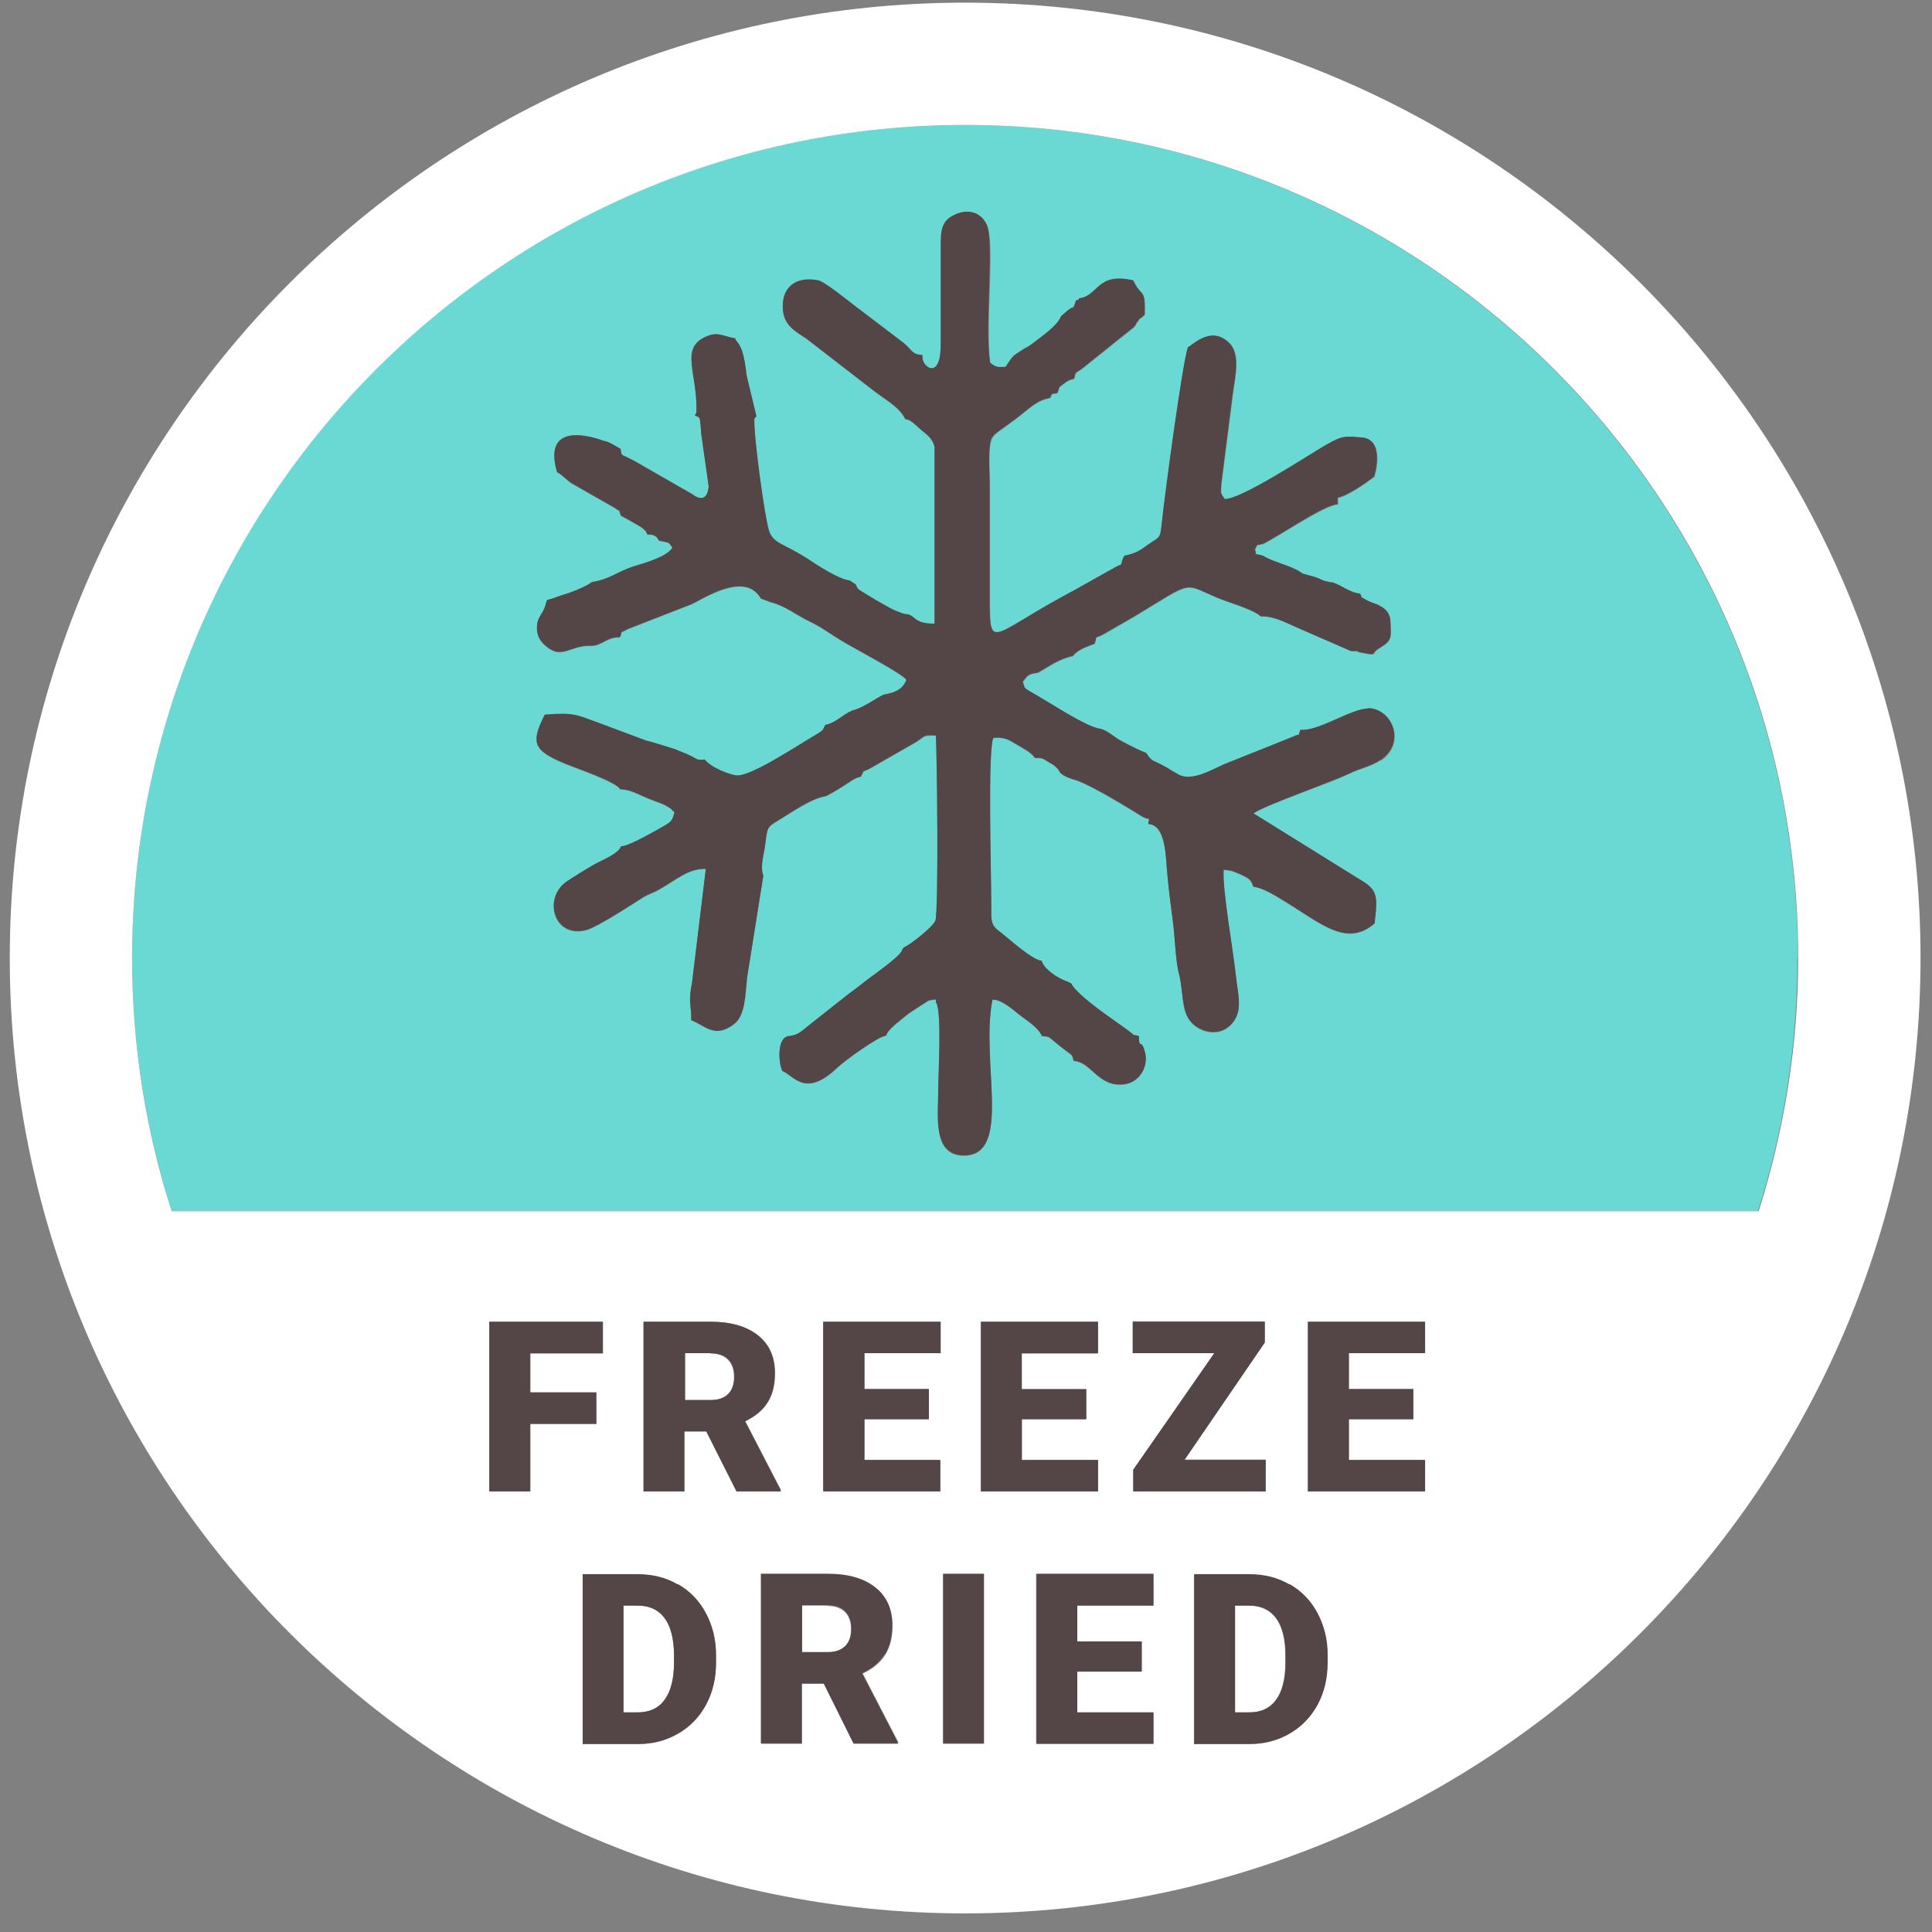
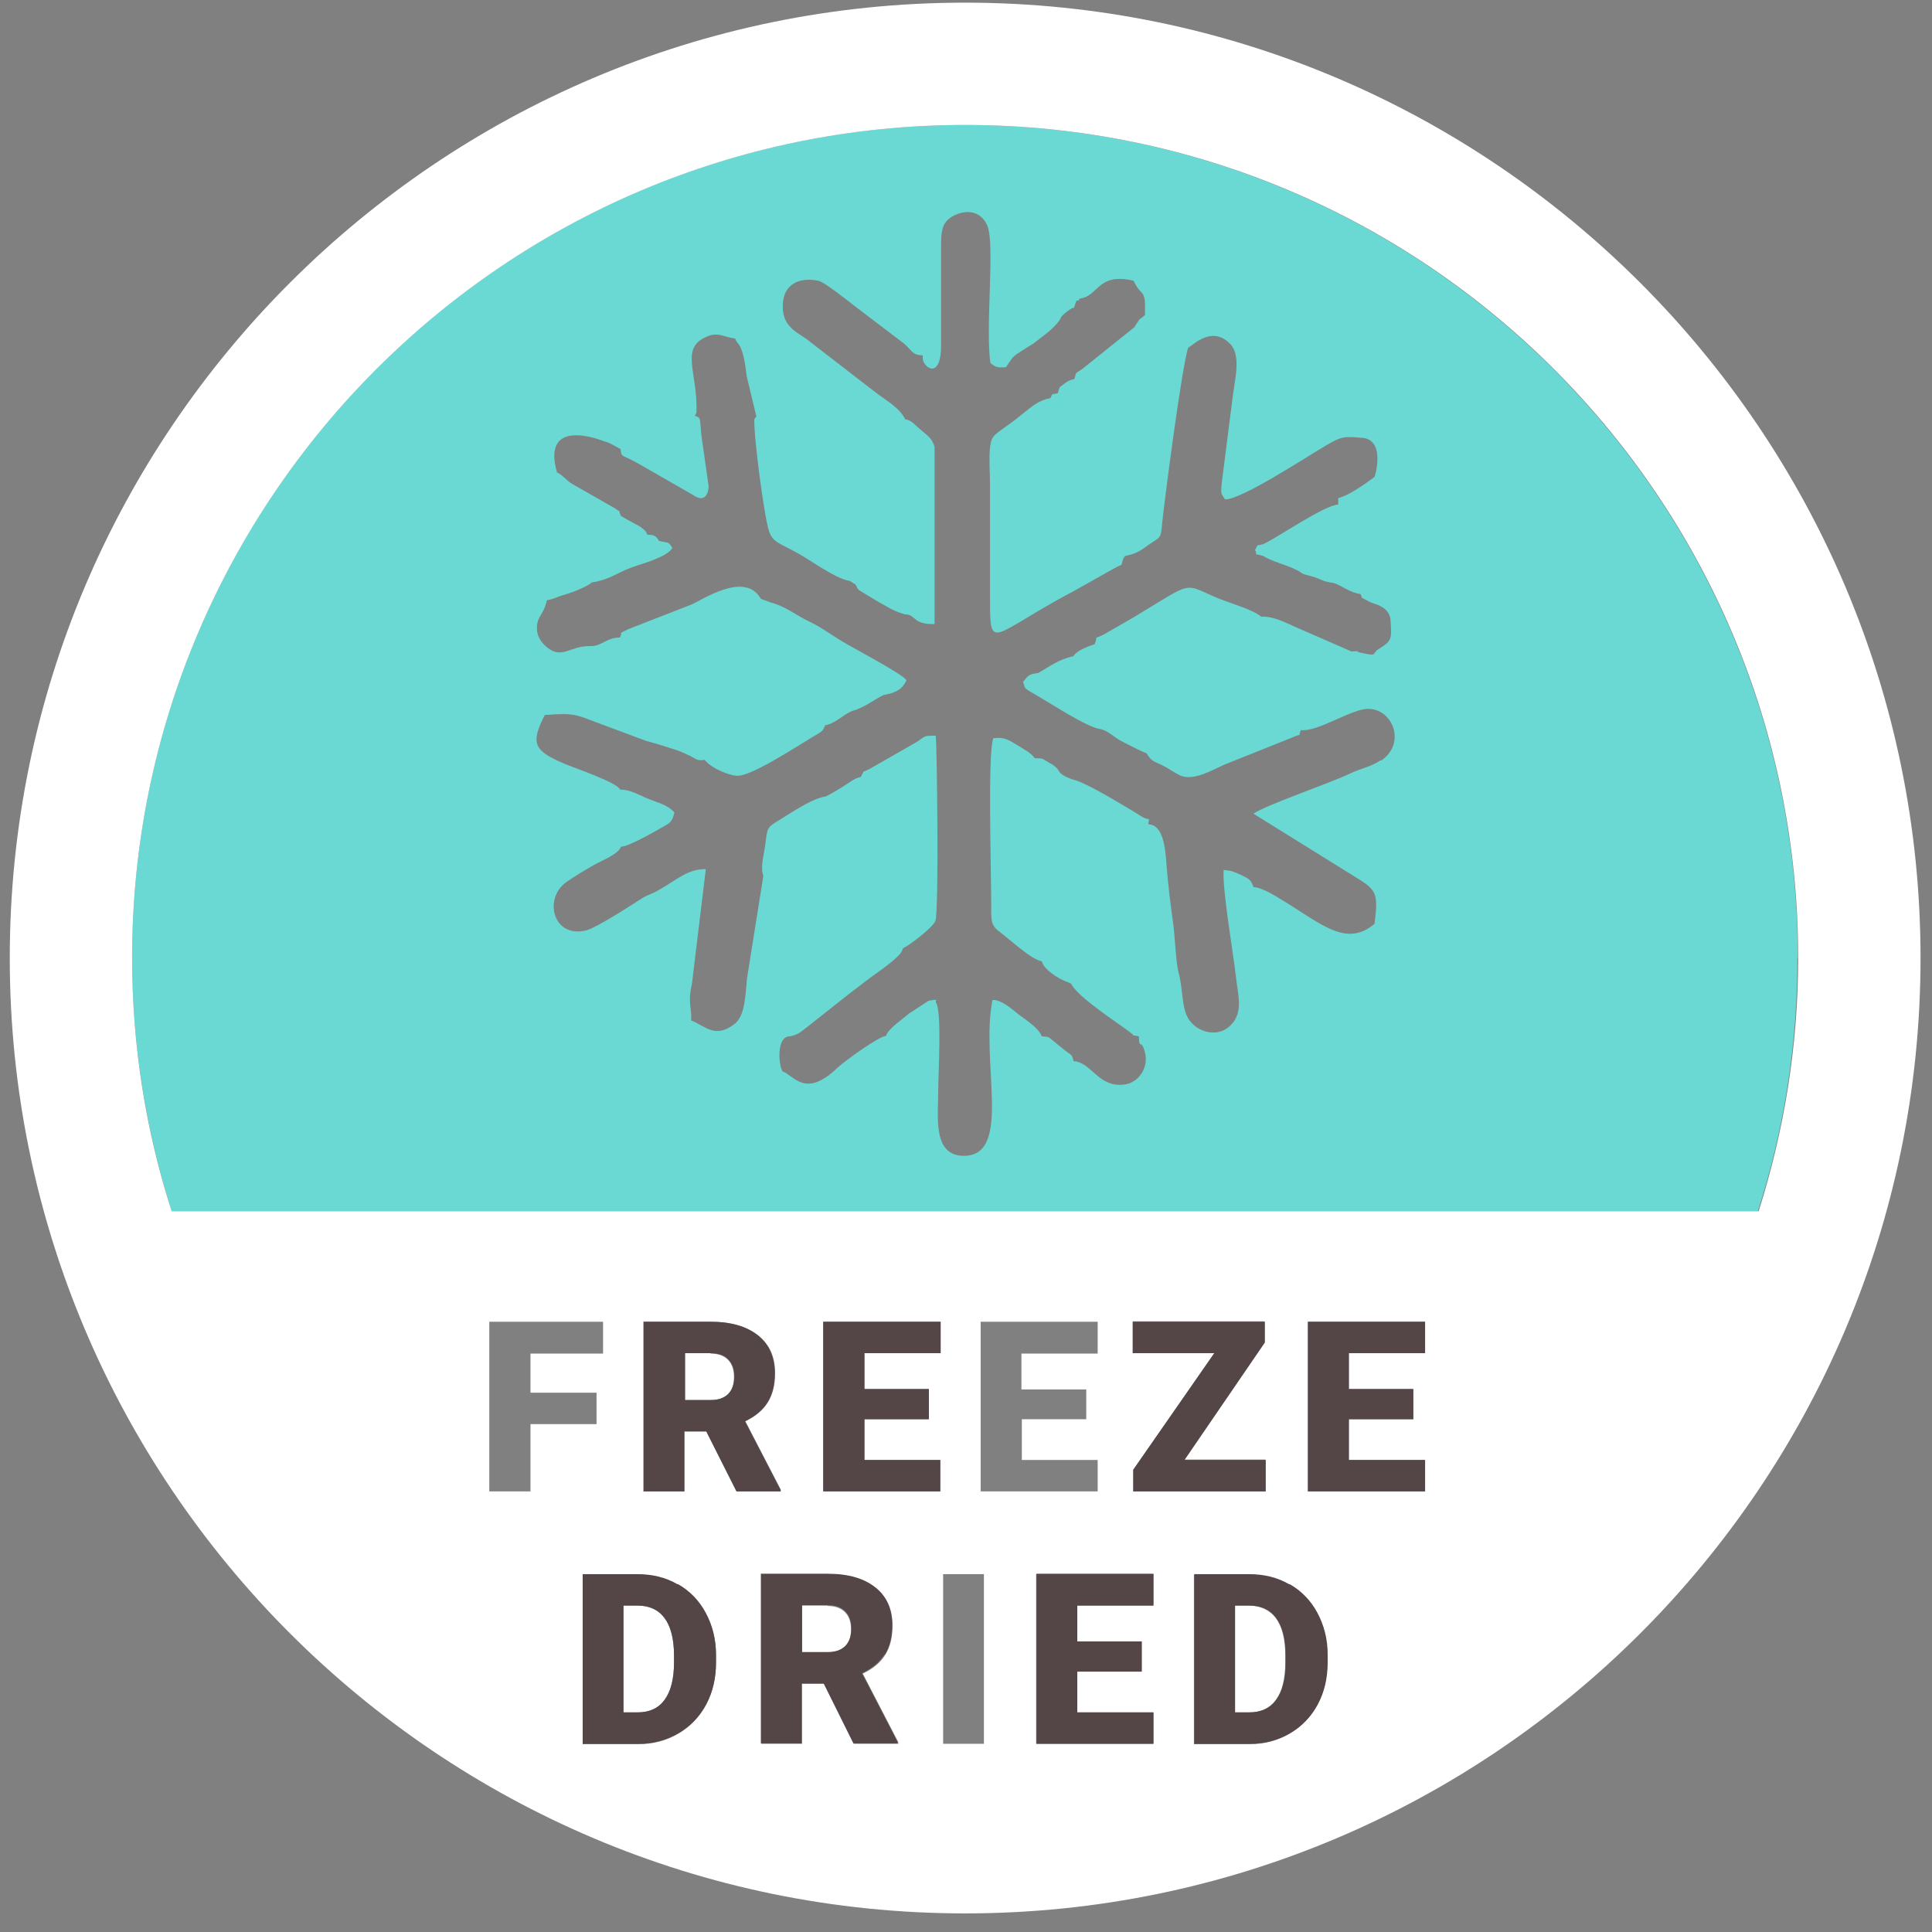
<svg xmlns="http://www.w3.org/2000/svg" width="91" height="91" viewBox="0 0 91 91" fill="none">
  <rect x="0" y="0" width="91" height="91" fill="#808080" stroke="none" />
  <path d="M84.679 45.124C84.679 23.498 67.086 5.886 45.441 5.886C23.796 5.886 6.222 23.479 6.222 45.124C6.222 49.292 6.894 53.287 8.085 57.051H82.797C84.007 53.287 84.66 49.273 84.66 45.124H84.679ZM65.031 35.809C64.59 36.117 64.032 36.213 63.572 36.443C62.65 36.885 59.615 37.922 59.039 38.325L64.013 41.418C64.897 41.956 64.897 42.224 64.743 43.511C63.418 44.644 62.227 43.511 60.46 42.436C60.076 42.205 59.462 41.802 59.039 41.783C58.924 41.475 58.904 41.418 58.444 41.206C58.098 41.053 58.021 41.014 57.637 40.976C57.56 41.859 58.079 44.817 58.213 45.989C58.309 46.892 58.578 47.679 57.963 48.294C57.349 48.908 56.427 48.601 56.043 48.082C55.639 47.564 55.736 46.642 55.524 45.854C55.371 45.317 55.351 44.049 55.236 43.338C55.121 42.455 55.025 41.763 54.948 40.784C54.89 39.881 54.775 38.844 54.084 38.825C54.141 38.402 54.18 38.71 53.776 38.46C53.623 38.364 53.565 38.325 53.373 38.21C52.72 37.826 51.107 36.828 50.511 36.712C50.319 36.635 50.127 36.578 49.935 36.405C49.801 36.213 49.858 36.251 49.686 36.098C49.628 36.04 49.493 35.963 49.417 35.925C49.071 35.714 49.109 35.714 48.744 35.714C48.552 35.445 48.188 35.272 47.919 35.099C47.535 34.868 47.304 34.696 46.785 34.772C46.517 35.445 46.689 41.072 46.689 42.685C46.689 43.396 46.67 43.588 47.112 43.914C47.535 44.222 48.572 45.201 49.071 45.278C49.148 45.643 49.839 46.104 50.242 46.239L50.454 46.334C50.742 46.949 52.566 48.121 53.2 48.601C53.565 48.87 53.2 48.716 53.642 48.812C53.661 49.484 53.738 48.908 53.911 49.504C54.141 50.233 53.661 50.982 52.989 51.078C51.741 51.27 51.414 50.022 50.569 49.984C50.473 49.619 50.569 49.811 49.935 49.292C49.301 48.793 49.493 48.85 49.071 48.812C48.917 48.409 48.322 48.044 47.995 47.794C47.707 47.564 47.15 47.064 46.747 47.103C46.171 50.003 47.688 54.382 45.441 54.44C43.904 54.478 44.193 52.596 44.193 51.328C44.193 50.541 44.365 47.717 44.097 47.237C44.001 47.141 44.308 47.026 43.732 47.141L42.791 47.756C42.522 48.005 41.83 48.447 41.734 48.793C41.389 48.812 39.775 49.984 39.449 50.291C37.912 51.77 37.394 50.637 36.856 50.464C36.664 50.137 36.568 48.812 37.202 48.812C37.643 48.735 37.778 48.543 38.047 48.351L39.967 46.834C40.428 46.488 40.851 46.142 41.292 45.835C41.504 45.681 42.464 45.009 42.502 44.74C42.502 44.683 42.541 44.683 42.56 44.644C42.81 44.548 43.943 43.684 44.058 43.377C44.231 42.916 44.135 35.291 44.077 34.657C43.444 34.638 43.597 34.696 43.117 34.984L41.004 36.194C40.505 36.462 40.774 36.194 40.543 36.597C40.236 36.655 40.006 36.866 39.718 37.039C39.545 37.154 38.968 37.5 38.873 37.519C38.219 37.615 37.24 38.306 36.664 38.652C36.126 38.978 36.145 38.998 36.049 39.747C35.992 40.265 35.8 40.784 35.953 41.264L35.185 46.085C35.108 46.834 35.108 47.852 34.59 48.236C33.668 48.947 33.207 48.313 32.554 48.063C32.592 47.468 32.381 47.256 32.592 46.334L33.245 40.938C32.4 40.918 31.862 41.456 31.036 41.917C30.71 42.109 30.556 42.128 30.287 42.282C29.865 42.551 28.136 43.684 27.618 43.819C26.062 44.222 25.563 42.32 26.696 41.533C27.08 41.264 27.599 40.957 28.002 40.726C28.348 40.534 29.135 40.227 29.25 39.881C29.615 39.881 30.902 39.132 31.305 38.902C31.613 38.729 31.651 38.671 31.766 38.287C31.766 38.268 31.709 38.191 31.709 38.21C31.709 38.23 31.651 38.153 31.632 38.133C31.286 37.865 30.979 37.807 30.556 37.634C30.076 37.442 29.711 37.192 29.212 37.192C29.058 36.847 27.061 36.174 26.657 36.002C25.14 35.368 24.967 35.041 25.659 33.678C27.099 33.562 27.157 33.678 28.194 34.062L30.46 34.907C30.595 34.926 31.574 35.233 31.862 35.329C32.035 35.387 32.342 35.521 32.496 35.598C32.803 35.752 32.823 35.848 33.188 35.79C33.552 36.232 34.378 36.52 34.686 36.539C35.319 36.616 37.528 35.157 38.239 34.734C38.834 34.388 38.719 34.446 38.873 34.158C39.353 34.081 39.679 33.678 40.14 33.486C40.678 33.351 41.177 32.948 41.619 32.736C42.253 32.621 42.502 32.449 42.694 32.045C42.579 31.776 40.217 30.547 39.621 30.182C39.141 29.894 38.661 29.529 38.123 29.279C37.509 28.991 36.99 28.55 36.299 28.377L35.838 28.204C35.089 26.879 33.072 28.262 32.573 28.473L29.615 29.625C29.02 29.913 29.385 29.721 29.193 30.029C28.559 30.029 28.367 30.432 27.829 30.432C26.83 30.393 26.465 31.123 25.697 30.432C25.447 30.201 25.255 29.913 25.294 29.471C25.332 29.03 25.582 28.934 25.716 28.434C25.793 28.166 25.697 28.338 26.139 28.166C26.389 28.07 26.523 28.031 26.83 27.935C27.137 27.839 27.752 27.57 27.867 27.436C28.808 27.282 29.02 26.975 29.865 26.687C30.383 26.514 31.459 26.206 31.67 25.803C31.459 25.496 31.536 25.592 31.036 25.477C30.902 25.208 30.748 25.189 30.499 25.189C30.326 24.92 30.537 25.131 30.249 24.881C30.172 24.804 30.018 24.728 29.903 24.67C29.692 24.555 29.442 24.42 29.25 24.305C29.058 23.883 29.346 24.228 28.962 23.94L26.907 22.769C26.677 22.615 26.485 22.365 26.235 22.25C25.467 19.561 28.424 20.771 28.463 20.79C28.693 20.829 29.077 21.078 29.231 21.155C29.289 21.597 29.231 21.347 30.153 21.885L32.63 23.306C32.63 23.306 33.303 23.844 33.38 22.922L33.034 20.483C32.957 19.542 32.995 19.715 32.727 19.58L32.803 19.446C32.88 17.602 32.035 16.45 33.207 15.893C33.802 15.605 34.013 15.854 34.628 15.95C34.724 16.258 34.993 16.104 35.166 17.698L35.627 19.619L35.531 19.734C35.492 20.541 35.992 24.324 36.222 25.016C36.414 25.63 36.856 25.592 37.989 26.302C38.508 26.629 39.506 27.301 40.025 27.359L40.294 27.532C40.447 27.781 40.294 27.608 40.467 27.801L41.292 28.3C41.792 28.569 41.984 28.742 42.599 28.934C43.175 28.934 42.944 29.414 44.02 29.395V21.059C43.924 20.675 43.693 20.521 43.424 20.291C43.136 20.061 42.925 19.772 42.637 19.753C42.368 19.177 41.619 18.793 41.12 18.39L37.989 15.97C37.432 15.585 36.798 15.317 36.875 14.279C36.933 13.434 37.586 13.031 38.546 13.223C38.834 13.281 39.929 14.164 40.178 14.356L42.579 16.181C42.963 16.507 42.944 16.719 43.463 16.738V16.911C43.52 17.333 44.346 17.929 44.327 16.181C44.327 15.432 44.327 14.702 44.327 13.953C44.327 13.204 44.327 12.474 44.327 11.725C44.327 10.918 44.327 10.457 44.942 10.15C45.595 9.824 46.228 9.996 46.497 10.611C46.882 11.456 46.401 15.413 46.651 17.103C46.882 17.276 46.939 17.333 47.381 17.295C47.746 16.776 47.63 16.834 48.245 16.45C48.38 16.354 48.533 16.277 48.648 16.2C49.167 15.797 49.82 15.355 49.993 14.913C50.089 14.817 50.166 14.74 50.3 14.644C50.742 14.299 50.473 14.76 50.703 14.164C50.895 14.126 50.8 14.203 50.838 14.068C51.76 13.972 51.664 12.82 53.392 13.223C53.796 14.068 53.968 13.511 53.93 14.836C53.623 15.124 53.776 14.894 53.565 15.201C53.488 15.297 53.565 15.22 53.431 15.413L51.011 17.352C50.627 17.64 50.703 17.468 50.607 17.852C50.377 17.909 50.319 17.929 50.147 18.063C49.82 18.313 49.954 18.159 49.82 18.524C49.474 18.601 49.609 18.505 49.474 18.755C48.84 18.87 48.533 19.215 47.842 19.753C46.824 20.521 46.709 20.445 46.632 21.078C46.574 21.559 46.632 22.327 46.632 22.865V28.089C46.632 30.816 46.613 29.932 50.646 27.801L52.528 26.744C52.951 26.514 52.758 26.744 52.912 26.302L52.989 26.187C53.584 26.072 53.757 25.899 54.122 25.649C54.641 25.285 54.679 25.4 54.737 24.67C54.852 23.518 55.678 17.199 55.966 16.373C56.235 16.238 57.08 15.317 57.944 16.2C58.444 16.719 58.194 17.736 58.079 18.562L57.541 22.788C57.522 23.287 57.464 23.153 57.694 23.518C58.424 23.575 61.593 21.482 62.458 20.982C63.207 20.541 63.322 20.541 64.282 20.637C65.243 20.848 64.762 22.442 64.743 22.461C64.34 22.769 63.533 23.345 63.034 23.46V23.767C62.419 23.767 60.076 25.381 59.5 25.63C59.077 25.745 59.308 25.592 59.116 25.899C59.289 26.245 58.924 26.014 59.5 26.187C59.884 26.437 60.595 26.61 61.017 26.821C61.536 27.071 61.075 26.956 61.785 27.148C62.285 27.282 62.208 27.378 62.803 27.455C63.188 27.57 63.61 27.935 64.071 27.973C64.244 28.223 63.937 28.031 64.417 28.3C64.551 28.377 64.743 28.434 64.897 28.492C65.204 28.626 65.415 28.78 65.492 29.145C65.55 30.086 65.588 30.163 64.974 30.547C64.532 30.816 64.974 30.931 64.071 30.739C63.725 30.662 64.301 30.662 63.648 30.681L60.921 29.491C60.921 29.491 60.864 29.471 60.844 29.452C60.383 29.241 59.846 29.011 59.404 29.049C59.001 28.703 58.002 28.434 57.387 28.185C55.678 27.474 56.312 27.32 53.411 29.068L52.01 29.875C51.472 30.163 51.741 29.836 51.568 30.336C51.203 30.47 50.742 30.624 50.55 30.912C49.878 31.046 49.417 31.411 48.898 31.699C48.437 31.757 48.418 31.834 48.188 32.122C48.322 32.487 48.149 32.352 48.898 32.794C49.628 33.217 51.145 34.215 51.779 34.331C52.182 34.388 52.49 34.753 52.855 34.926C53.2 35.099 53.738 35.387 54.007 35.483C54.295 35.944 54.333 35.809 54.986 36.174L55.198 36.309C55.313 36.367 55.582 36.539 55.62 36.539C56.235 36.789 57.138 36.251 57.656 36.021L60.921 34.715C61.325 34.523 61.132 34.772 61.267 34.388C62.093 34.484 63.668 33.37 64.455 33.39C65.588 33.39 66.26 35.003 65.05 35.829L65.031 35.809Z" fill="#6AD9D4" />
-   <path d="M64.436 33.37C63.648 33.37 62.074 34.465 61.248 34.369C61.113 34.753 61.286 34.503 60.902 34.696L57.637 36.002C57.118 36.232 56.216 36.77 55.601 36.52C55.563 36.52 55.294 36.347 55.179 36.29L54.967 36.155C54.314 35.771 54.276 35.925 53.988 35.464C53.719 35.368 53.181 35.099 52.835 34.907C52.471 34.734 52.163 34.369 51.76 34.311C51.126 34.196 49.609 33.197 48.879 32.775C48.111 32.333 48.303 32.468 48.168 32.103C48.399 31.795 48.418 31.738 48.879 31.68C49.398 31.392 49.858 31.027 50.531 30.893C50.723 30.605 51.184 30.451 51.549 30.317C51.721 29.817 51.453 30.163 51.99 29.855L53.392 29.049C56.292 27.301 55.659 27.455 57.368 28.165C57.983 28.415 59.001 28.684 59.385 29.03C59.827 28.991 60.364 29.222 60.825 29.433C60.844 29.433 60.883 29.452 60.902 29.471L63.629 30.662C64.282 30.662 63.706 30.662 64.052 30.72C64.935 30.893 64.513 30.797 64.954 30.528C65.569 30.163 65.531 30.086 65.473 29.126C65.396 28.78 65.185 28.626 64.878 28.473C64.743 28.415 64.532 28.357 64.397 28.281C63.917 28.012 64.225 28.204 64.052 27.954C63.572 27.916 63.168 27.551 62.784 27.436C62.189 27.359 62.285 27.263 61.766 27.128C61.056 26.936 61.517 27.051 60.998 26.802C60.575 26.59 59.865 26.418 59.481 26.168C58.905 26.014 59.27 26.226 59.097 25.88C59.289 25.573 59.058 25.726 59.481 25.611C60.057 25.361 62.381 23.748 62.995 23.748V23.441C63.514 23.325 64.321 22.749 64.724 22.442C64.724 22.423 65.223 20.829 64.263 20.617C63.322 20.521 63.207 20.521 62.438 20.963C61.574 21.462 58.405 23.556 57.675 23.498C57.445 23.133 57.502 23.287 57.522 22.768L58.059 18.543C58.175 17.717 58.405 16.699 57.925 16.181C57.08 15.297 56.216 16.219 55.947 16.354C55.678 17.18 54.833 23.498 54.718 24.651C54.641 25.4 54.622 25.265 54.103 25.63C53.738 25.88 53.565 26.053 52.97 26.168L52.893 26.283C52.739 26.744 52.912 26.494 52.509 26.725L50.627 27.781C46.593 29.913 46.613 30.797 46.613 28.069V22.845C46.613 22.327 46.555 21.558 46.613 21.059C46.67 20.425 46.805 20.502 47.823 19.734C48.514 19.215 48.821 18.85 49.455 18.735C49.59 18.485 49.455 18.581 49.801 18.505C49.935 18.159 49.801 18.293 50.127 18.044C50.3 17.928 50.339 17.89 50.588 17.832C50.684 17.448 50.588 17.64 50.992 17.333L53.412 15.393C53.565 15.201 53.469 15.278 53.546 15.182C53.776 14.855 53.623 15.105 53.911 14.817C53.949 13.492 53.757 14.049 53.373 13.204C51.645 12.8 51.741 13.953 50.819 14.049C50.78 14.164 50.876 14.087 50.684 14.145C50.454 14.721 50.723 14.279 50.281 14.625C50.166 14.721 50.089 14.798 49.974 14.894C49.801 15.336 49.148 15.777 48.629 16.181C48.514 16.277 48.36 16.354 48.226 16.43C47.611 16.815 47.727 16.757 47.362 17.276C46.92 17.314 46.882 17.256 46.632 17.083C46.363 15.393 46.843 11.437 46.478 10.592C46.19 9.977 45.575 9.804 44.922 10.131C44.308 10.438 44.308 10.899 44.308 11.706C44.308 12.455 44.308 13.185 44.308 13.934C44.308 14.683 44.308 15.412 44.308 16.162C44.327 17.909 43.501 17.314 43.444 16.891V16.718C42.964 16.699 42.964 16.488 42.579 16.162L40.179 14.337C39.929 14.145 38.834 13.261 38.546 13.204C37.605 13.012 36.952 13.415 36.875 14.26C36.798 15.297 37.432 15.566 37.989 15.95L41.12 18.37C41.619 18.774 42.387 19.158 42.637 19.734C42.925 19.753 43.136 20.041 43.424 20.272C43.693 20.483 43.924 20.656 44.02 21.04V29.375C42.944 29.375 43.175 28.934 42.599 28.914C41.984 28.722 41.792 28.549 41.292 28.281L40.467 27.781C40.294 27.589 40.447 27.781 40.294 27.512L40.025 27.34C39.506 27.282 38.508 26.629 37.989 26.283C36.875 25.573 36.433 25.611 36.222 24.996C36.011 24.305 35.492 20.502 35.531 19.715L35.627 19.599L35.166 17.679C34.993 16.085 34.724 16.238 34.628 15.931C34.013 15.835 33.821 15.585 33.207 15.873C32.016 16.43 32.861 17.602 32.803 19.427L32.727 19.561C32.995 19.695 32.957 19.523 33.034 20.464L33.38 22.903C33.303 23.825 32.669 23.325 32.631 23.287L30.153 21.866C29.231 21.309 29.289 21.578 29.231 21.136C29.058 21.059 28.693 20.79 28.463 20.771C28.444 20.771 25.467 19.561 26.235 22.231C26.485 22.365 26.677 22.596 26.907 22.749L28.962 23.921C29.346 24.209 29.058 23.844 29.25 24.286C29.442 24.382 29.692 24.516 29.903 24.651C30.018 24.708 30.153 24.804 30.249 24.862C30.537 25.112 30.326 24.9 30.499 25.169C30.748 25.169 30.902 25.188 31.036 25.457C31.536 25.573 31.459 25.496 31.67 25.784C31.459 26.206 30.383 26.514 29.865 26.667C29.02 26.936 28.789 27.263 27.867 27.416C27.733 27.551 27.118 27.82 26.83 27.916C26.542 28.012 26.389 28.05 26.139 28.146C25.697 28.319 25.812 28.146 25.716 28.415C25.601 28.914 25.332 29.011 25.294 29.452C25.255 29.894 25.428 30.201 25.697 30.413C26.485 31.085 26.849 30.374 27.829 30.413C28.367 30.413 28.559 29.99 29.193 30.009C29.385 29.702 29.02 29.894 29.615 29.606L32.573 28.453C33.072 28.223 35.089 26.859 35.838 28.185L36.299 28.357C36.99 28.53 37.49 28.953 38.123 29.26C38.661 29.51 39.141 29.875 39.622 30.163C40.217 30.528 42.579 31.757 42.695 32.026C42.502 32.448 42.253 32.602 41.619 32.717C41.177 32.928 40.678 33.332 40.14 33.466C39.679 33.658 39.353 34.062 38.873 34.139C38.719 34.427 38.834 34.369 38.239 34.715C37.528 35.137 35.319 36.597 34.686 36.52C34.378 36.482 33.553 36.194 33.188 35.771C32.803 35.829 32.803 35.713 32.496 35.579C32.343 35.502 32.016 35.387 31.862 35.31C31.593 35.214 30.595 34.907 30.46 34.888L28.194 34.042C27.157 33.678 27.099 33.543 25.659 33.658C24.967 35.022 25.14 35.349 26.657 35.982C27.08 36.155 29.058 36.827 29.212 37.173C29.692 37.173 30.076 37.423 30.556 37.615C30.979 37.788 31.286 37.845 31.632 38.114C31.632 38.114 31.689 38.21 31.709 38.191C31.709 38.172 31.747 38.229 31.766 38.268C31.67 38.633 31.632 38.69 31.305 38.882C30.902 39.113 29.615 39.862 29.25 39.862C29.135 40.208 28.348 40.515 28.002 40.707C27.599 40.938 27.099 41.245 26.696 41.514C25.563 42.282 26.081 44.203 27.618 43.799C28.136 43.665 29.865 42.532 30.287 42.263C30.556 42.09 30.71 42.071 31.036 41.898C31.862 41.437 32.4 40.899 33.245 40.918L32.592 46.315C32.4 47.237 32.592 47.448 32.554 48.044C33.207 48.293 33.668 48.946 34.59 48.217C35.108 47.813 35.108 46.795 35.185 46.066L35.953 41.245C35.78 40.765 35.992 40.246 36.049 39.727C36.145 38.978 36.126 38.94 36.664 38.633C37.24 38.287 38.219 37.596 38.873 37.5C38.969 37.48 39.545 37.135 39.718 37.019C40.006 36.847 40.236 36.635 40.544 36.578C40.774 36.155 40.524 36.443 41.004 36.174L43.117 34.964C43.578 34.676 43.424 34.599 44.077 34.638C44.135 35.272 44.212 42.897 44.058 43.357C43.943 43.665 42.81 44.548 42.56 44.625C42.56 44.663 42.522 44.663 42.502 44.721C42.445 44.99 41.485 45.662 41.292 45.816C40.851 46.123 40.428 46.488 39.967 46.815L38.047 48.332C37.778 48.543 37.624 48.735 37.202 48.793C36.568 48.793 36.664 50.099 36.856 50.444C37.374 50.637 37.912 51.751 39.449 50.272C39.775 49.964 41.369 48.793 41.734 48.774C41.849 48.428 42.522 47.967 42.791 47.736L43.732 47.122C44.308 47.007 44.001 47.122 44.097 47.218C44.365 47.679 44.193 50.502 44.193 51.309C44.193 52.576 43.905 54.439 45.441 54.42C47.688 54.363 46.171 49.964 46.747 47.083C47.131 47.045 47.707 47.544 47.995 47.775C48.322 48.044 48.917 48.389 49.071 48.793C49.494 48.831 49.301 48.774 49.935 49.273C50.588 49.791 50.473 49.599 50.569 49.964C51.414 49.984 51.721 51.251 52.989 51.059C53.681 50.963 54.141 50.195 53.911 49.484C53.738 48.889 53.661 49.465 53.642 48.793C53.2 48.678 53.565 48.85 53.2 48.581C52.566 48.101 50.761 46.93 50.454 46.315L50.243 46.219C49.839 46.085 49.148 45.624 49.071 45.259C48.572 45.182 47.535 44.222 47.112 43.895C46.651 43.569 46.69 43.377 46.69 42.666C46.69 41.053 46.517 35.425 46.785 34.753C47.304 34.696 47.535 34.849 47.919 35.08C48.207 35.252 48.572 35.406 48.745 35.694C49.109 35.694 49.09 35.694 49.417 35.906C49.494 35.944 49.628 36.021 49.686 36.078C49.858 36.232 49.82 36.194 49.935 36.386C50.127 36.578 50.319 36.616 50.511 36.693C51.088 36.808 52.72 37.788 53.373 38.191C53.565 38.306 53.623 38.345 53.776 38.441C54.18 38.69 54.141 38.383 54.084 38.806C54.775 38.844 54.891 39.862 54.948 40.765C55.025 41.763 55.121 42.436 55.236 43.319C55.332 44.03 55.371 45.297 55.524 45.835C55.736 46.623 55.639 47.544 56.043 48.063C56.427 48.581 57.368 48.87 57.964 48.274C58.578 47.66 58.309 46.872 58.213 45.969C58.098 44.798 57.56 41.84 57.637 40.957C58.021 40.995 58.098 41.033 58.444 41.187C58.924 41.398 58.924 41.475 59.039 41.763C59.462 41.802 60.076 42.186 60.46 42.416C62.227 43.492 63.418 44.625 64.743 43.492C64.897 42.186 64.916 41.917 64.013 41.398L59.039 38.306C59.615 37.903 62.65 36.866 63.572 36.424C64.033 36.194 64.59 36.078 65.031 35.79C66.241 34.964 65.569 33.37 64.436 33.351V33.37Z" fill="#544546" />
  <path d="M30.018 75.624H29.366V80.656H30.038C30.595 80.656 31.017 80.464 31.305 80.061C31.593 79.676 31.747 79.081 31.747 78.313V77.967C31.747 77.199 31.593 76.603 31.305 76.219C31.017 75.835 30.575 75.624 30.018 75.624ZM45.46 0.125C20.646 0.125 0.46 20.31 0.46 45.124C0.46 69.939 20.646 90.124 45.46 90.124C70.275 90.124 90.46 69.939 90.46 45.124C90.46 20.31 70.255 0.125 45.46 0.125ZM24.967 70.246H23.047V62.256H28.405V63.755H24.986V65.598H28.098V67.077H24.986V70.265L24.967 70.246ZM33.725 78.313C33.725 79.043 33.572 79.696 33.264 80.291C32.957 80.867 32.515 81.328 31.958 81.655C31.401 81.981 30.767 82.154 30.076 82.154H27.445V74.164H30.018C30.729 74.164 31.363 74.318 31.92 74.644C32.477 74.971 32.919 75.413 33.245 76.008C33.552 76.584 33.725 77.256 33.725 77.967V78.332V78.313ZM33.283 67.423H32.246V70.246H30.326V62.256H33.476C34.417 62.256 35.166 62.468 35.703 62.89C36.241 63.313 36.51 63.908 36.51 64.676C36.51 65.233 36.395 65.694 36.164 66.059C35.934 66.424 35.588 66.712 35.108 66.943L36.779 70.169V70.246H34.705L33.283 67.423ZM42.291 82.135H40.217L38.815 79.311H37.778V82.135H35.857V74.145H39.007C39.948 74.145 40.697 74.356 41.235 74.779C41.773 75.201 42.041 75.797 42.041 76.565C42.041 77.122 41.926 77.583 41.696 77.948C41.465 78.313 41.12 78.601 40.639 78.831L42.31 82.058V82.135H42.291ZM44.308 63.735H40.716V65.425H43.751V66.847H40.716V68.767H44.289V70.246H38.776V62.256H44.289V63.755L44.308 63.735ZM46.344 82.135H44.423V74.145H46.344V82.135ZM51.164 65.425V66.847H48.13V68.767H51.702V70.246H46.19V62.256H51.702V63.755H48.111V65.445H51.145L51.164 65.425ZM54.333 75.624H50.742V77.314H53.776V78.735H50.742V80.656H54.314V82.135H48.802V74.145H54.314V75.643L54.333 75.624ZM59.615 68.767V70.246H53.392V69.228L57.195 63.735H53.354V62.237H59.557V63.217L55.774 68.748H59.596L59.615 68.767ZM62.515 78.313C62.515 79.043 62.362 79.696 62.054 80.291C61.747 80.867 61.305 81.328 60.748 81.655C60.191 81.981 59.557 82.154 58.866 82.154H56.235V74.164H58.809C59.519 74.164 60.153 74.318 60.71 74.644C61.267 74.971 61.709 75.413 62.035 76.008C62.342 76.584 62.515 77.256 62.515 77.967V78.332V78.313ZM67.125 63.735H63.533V65.425H66.568V66.847H63.533V68.767H67.106V70.246H61.593V62.256H67.106V63.755L67.125 63.735ZM8.085 57.051C6.875 53.287 6.222 49.273 6.222 45.124C6.222 23.479 23.815 5.886 45.46 5.886C67.106 5.886 84.698 23.479 84.698 45.124C84.698 49.292 84.026 53.287 82.835 57.051H8.085ZM58.809 75.624H58.156V80.656H58.828C59.385 80.656 59.807 80.464 60.095 80.061C60.383 79.676 60.537 79.081 60.537 78.313V77.967C60.537 77.199 60.383 76.603 60.095 76.219C59.807 75.835 59.365 75.624 58.809 75.624ZM38.988 75.624H37.778V77.833H38.988C39.353 77.833 39.621 77.737 39.814 77.544C40.006 77.352 40.083 77.084 40.083 76.738C40.083 76.392 39.986 76.123 39.794 75.931C39.602 75.739 39.333 75.643 38.968 75.643L38.988 75.624ZM33.476 63.735H32.266V65.944H33.476C33.84 65.944 34.109 65.848 34.301 65.656C34.493 65.464 34.57 65.195 34.57 64.849C34.57 64.504 34.474 64.235 34.282 64.043C34.09 63.85 33.821 63.755 33.456 63.755L33.476 63.735Z" fill="white" />
-   <path d="M28.079 65.579H24.967V63.736H28.386V62.257H23.047V70.246H24.967V67.058H28.079V65.579Z" fill="#544546" />
  <path d="M36.76 70.169L35.089 66.943C35.569 66.712 35.915 66.424 36.145 66.059C36.376 65.695 36.491 65.234 36.491 64.677C36.491 63.908 36.222 63.313 35.684 62.89C35.147 62.468 34.417 62.257 33.456 62.257H30.307V70.246H32.227V67.423H33.264L34.686 70.246H36.76V70.169ZM34.301 65.656C34.109 65.848 33.841 65.944 33.476 65.944H32.266V63.736H33.476C33.841 63.736 34.109 63.831 34.301 64.024C34.494 64.216 34.59 64.484 34.59 64.83C34.59 65.176 34.494 65.445 34.321 65.637L34.301 65.656Z" fill="#544546" />
  <path d="M38.776 70.246H44.288V68.767H40.716V66.847H43.751V65.426H40.716V63.736H44.308V62.257H38.776V70.246Z" fill="#544546" />
-   <path d="M51.721 63.736V62.257H46.209V70.246H51.721V68.767H48.13V66.847H51.164V65.426H48.13V63.736H51.721Z" fill="#544546" />
  <path d="M59.577 62.257H53.354V63.736H57.195L53.373 69.228V70.246H59.615V68.767H55.793L59.577 63.236V62.257Z" fill="#544546" />
  <path d="M61.612 70.246H67.125V68.767H63.533V66.847H66.568V65.426H63.533V63.736H67.125V62.257H61.612V70.246Z" fill="#544546" />
  <path d="M31.92 74.625C31.363 74.299 30.729 74.145 30.019 74.145H27.445V82.135H30.076C30.768 82.135 31.401 81.962 31.958 81.635C32.515 81.309 32.957 80.848 33.264 80.272C33.572 79.696 33.725 79.043 33.725 78.293V77.929C33.725 77.199 33.553 76.546 33.245 75.97C32.938 75.393 32.496 74.933 31.92 74.606V74.625ZM31.747 78.313C31.747 79.081 31.593 79.676 31.305 80.061C31.017 80.464 30.576 80.656 30.038 80.656H29.366V75.624H30.019C30.595 75.624 31.017 75.816 31.305 76.219C31.593 76.603 31.747 77.199 31.747 77.967V78.313Z" fill="#544546" />
  <path d="M41.677 77.929C41.907 77.564 42.022 77.103 42.022 76.546C42.022 75.778 41.754 75.182 41.216 74.76C40.678 74.337 39.948 74.126 38.988 74.126H35.838V82.116H37.759V79.292H38.796L40.198 82.116H42.272V82.039L40.601 78.812C41.081 78.582 41.427 78.294 41.657 77.929H41.677ZM39.814 77.525C39.622 77.717 39.353 77.813 38.988 77.813H37.778V75.605H38.988C39.353 75.605 39.622 75.701 39.814 75.893C40.006 76.085 40.102 76.354 40.102 76.7C40.102 77.045 40.006 77.314 39.833 77.506L39.814 77.525Z" fill="#544546" />
-   <path d="M46.344 74.126H44.423V82.116H46.344V74.126Z" fill="#544546" />
  <path d="M48.821 82.135H54.334V80.656H50.742V78.735H53.777V77.314H50.742V75.624H54.334V74.126H48.821V82.135Z" fill="#544546" />
  <path d="M60.729 74.625C60.172 74.299 59.538 74.145 58.828 74.145H56.254V82.135H58.885C59.577 82.135 60.211 81.962 60.768 81.635C61.325 81.309 61.766 80.848 62.074 80.272C62.381 79.696 62.535 79.043 62.535 78.293V77.929C62.535 77.199 62.362 76.546 62.054 75.97C61.747 75.393 61.305 74.933 60.729 74.606V74.625ZM60.556 78.313C60.556 79.081 60.403 79.676 60.115 80.061C59.827 80.464 59.385 80.656 58.847 80.656H58.175V75.624H58.828C59.404 75.624 59.827 75.816 60.115 76.219C60.403 76.603 60.556 77.199 60.556 77.967V78.313Z" fill="#544546" />
</svg>